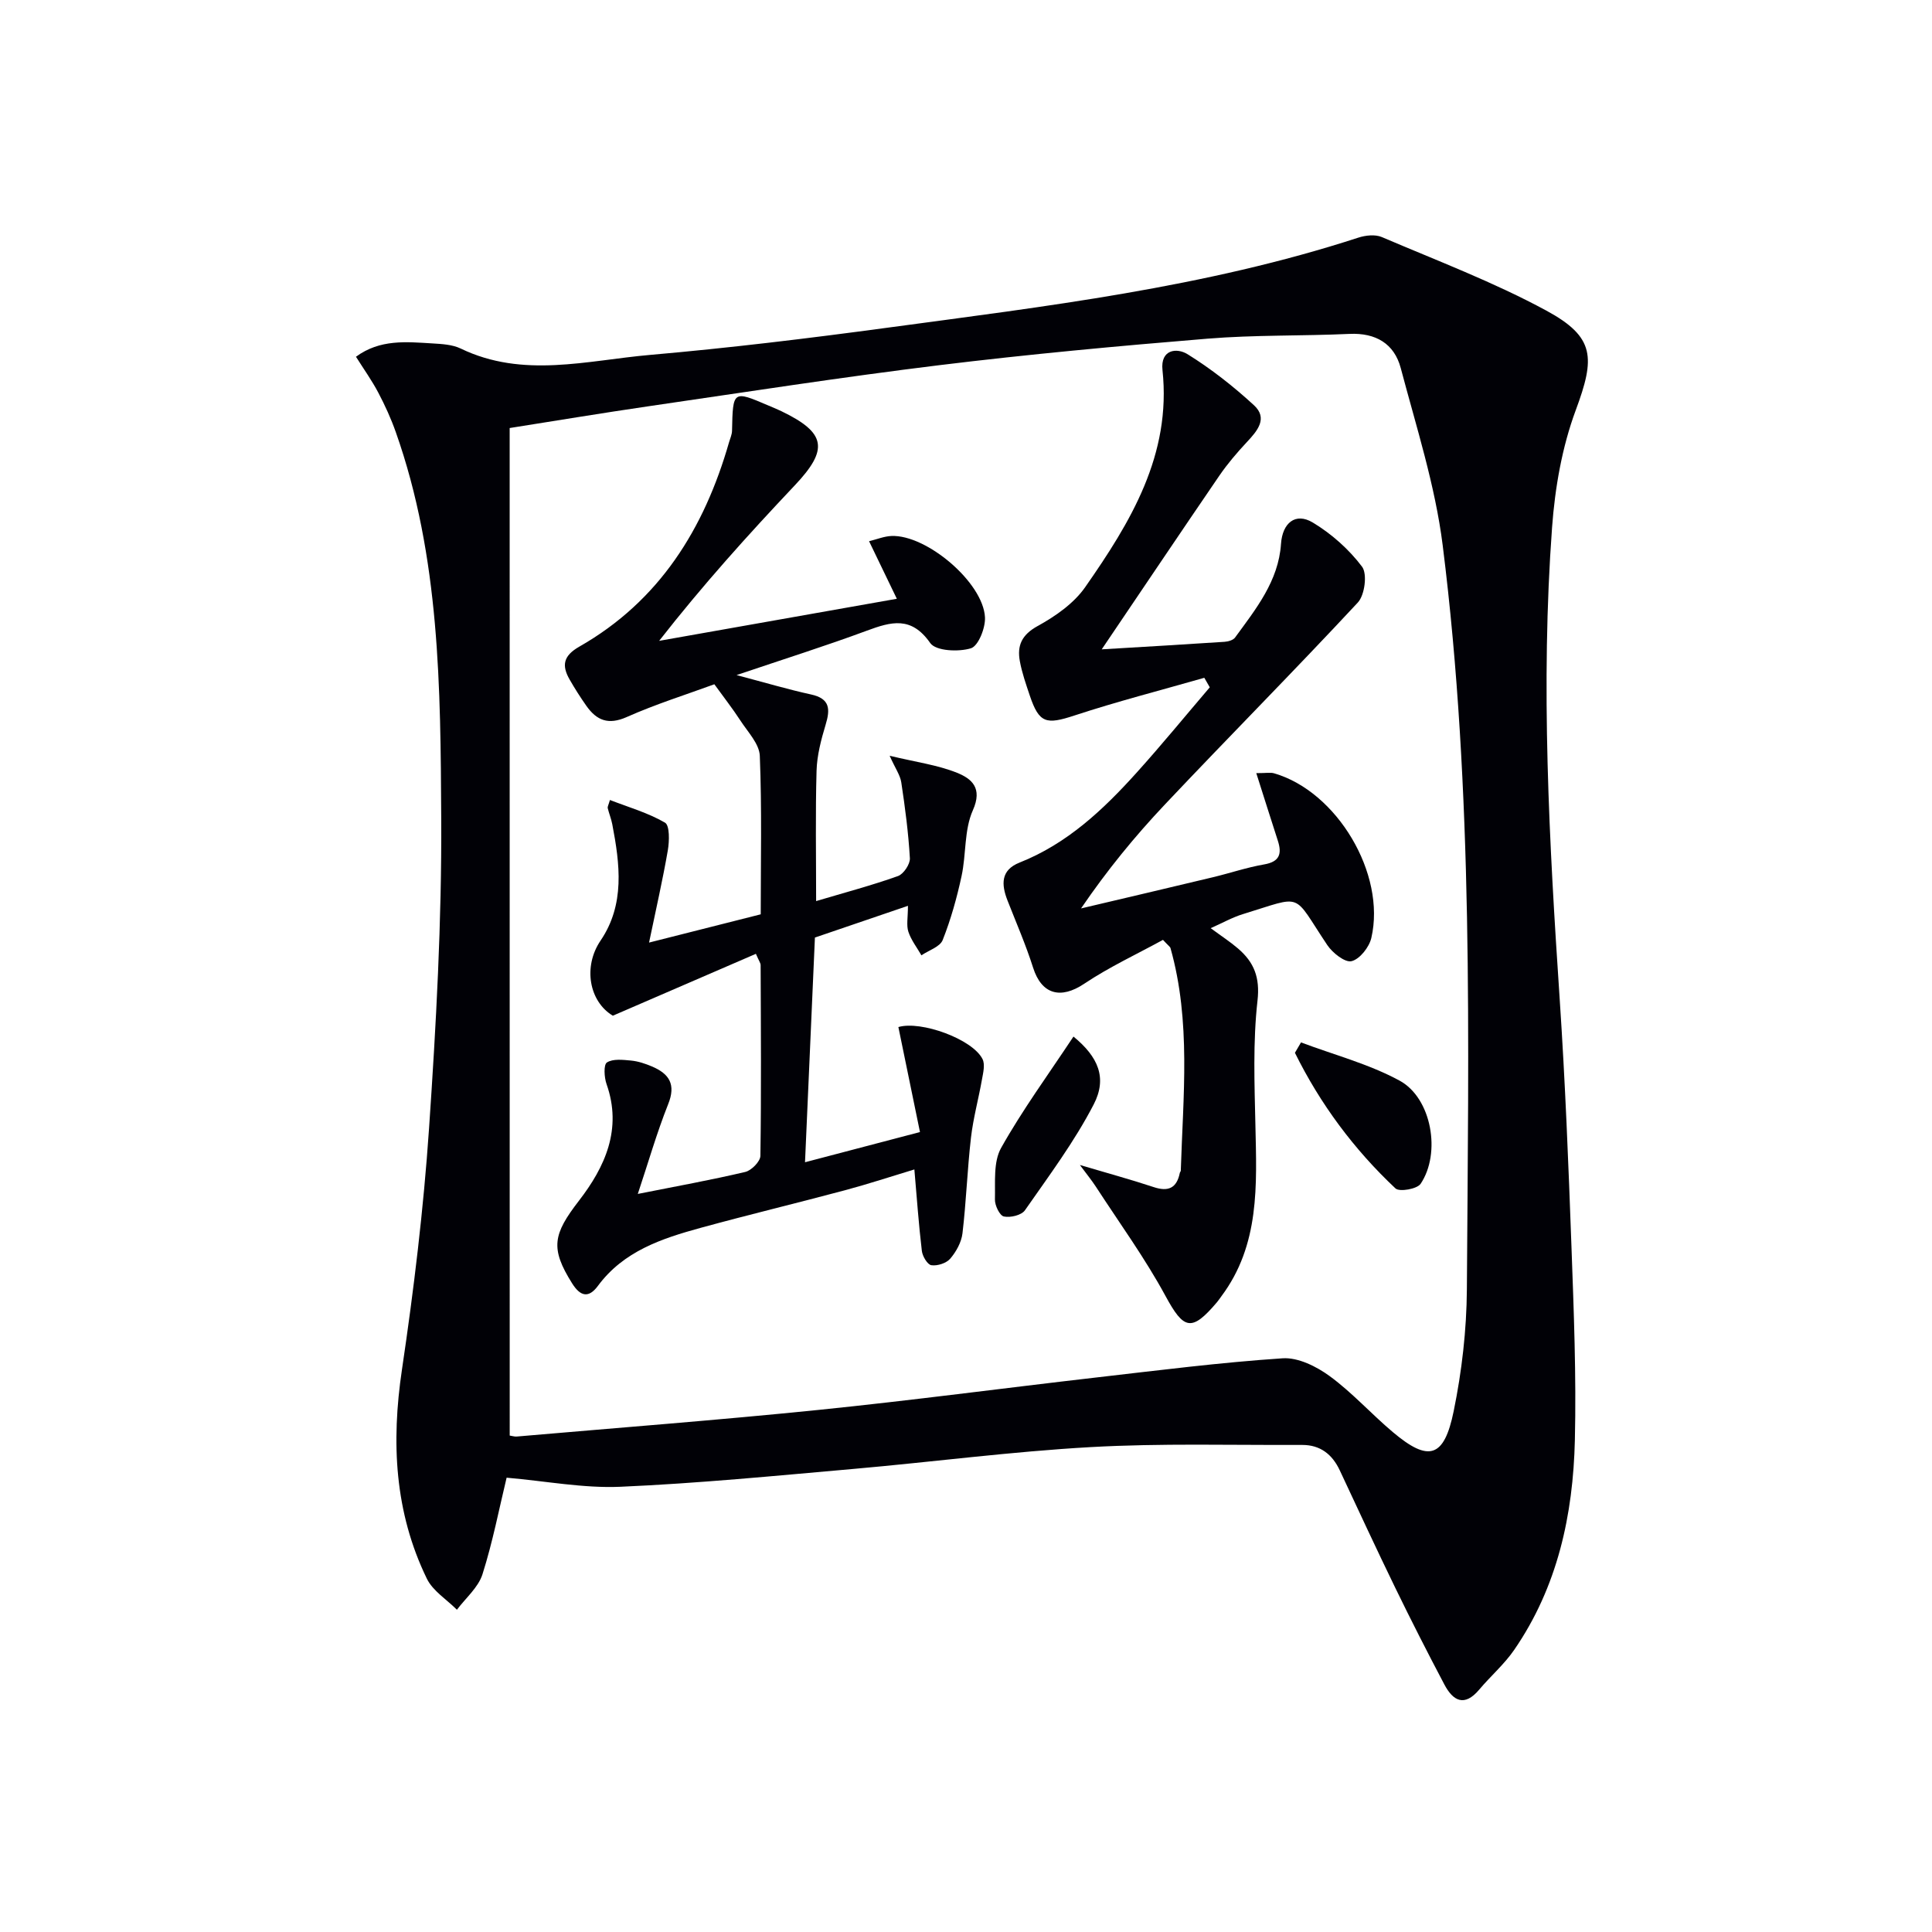
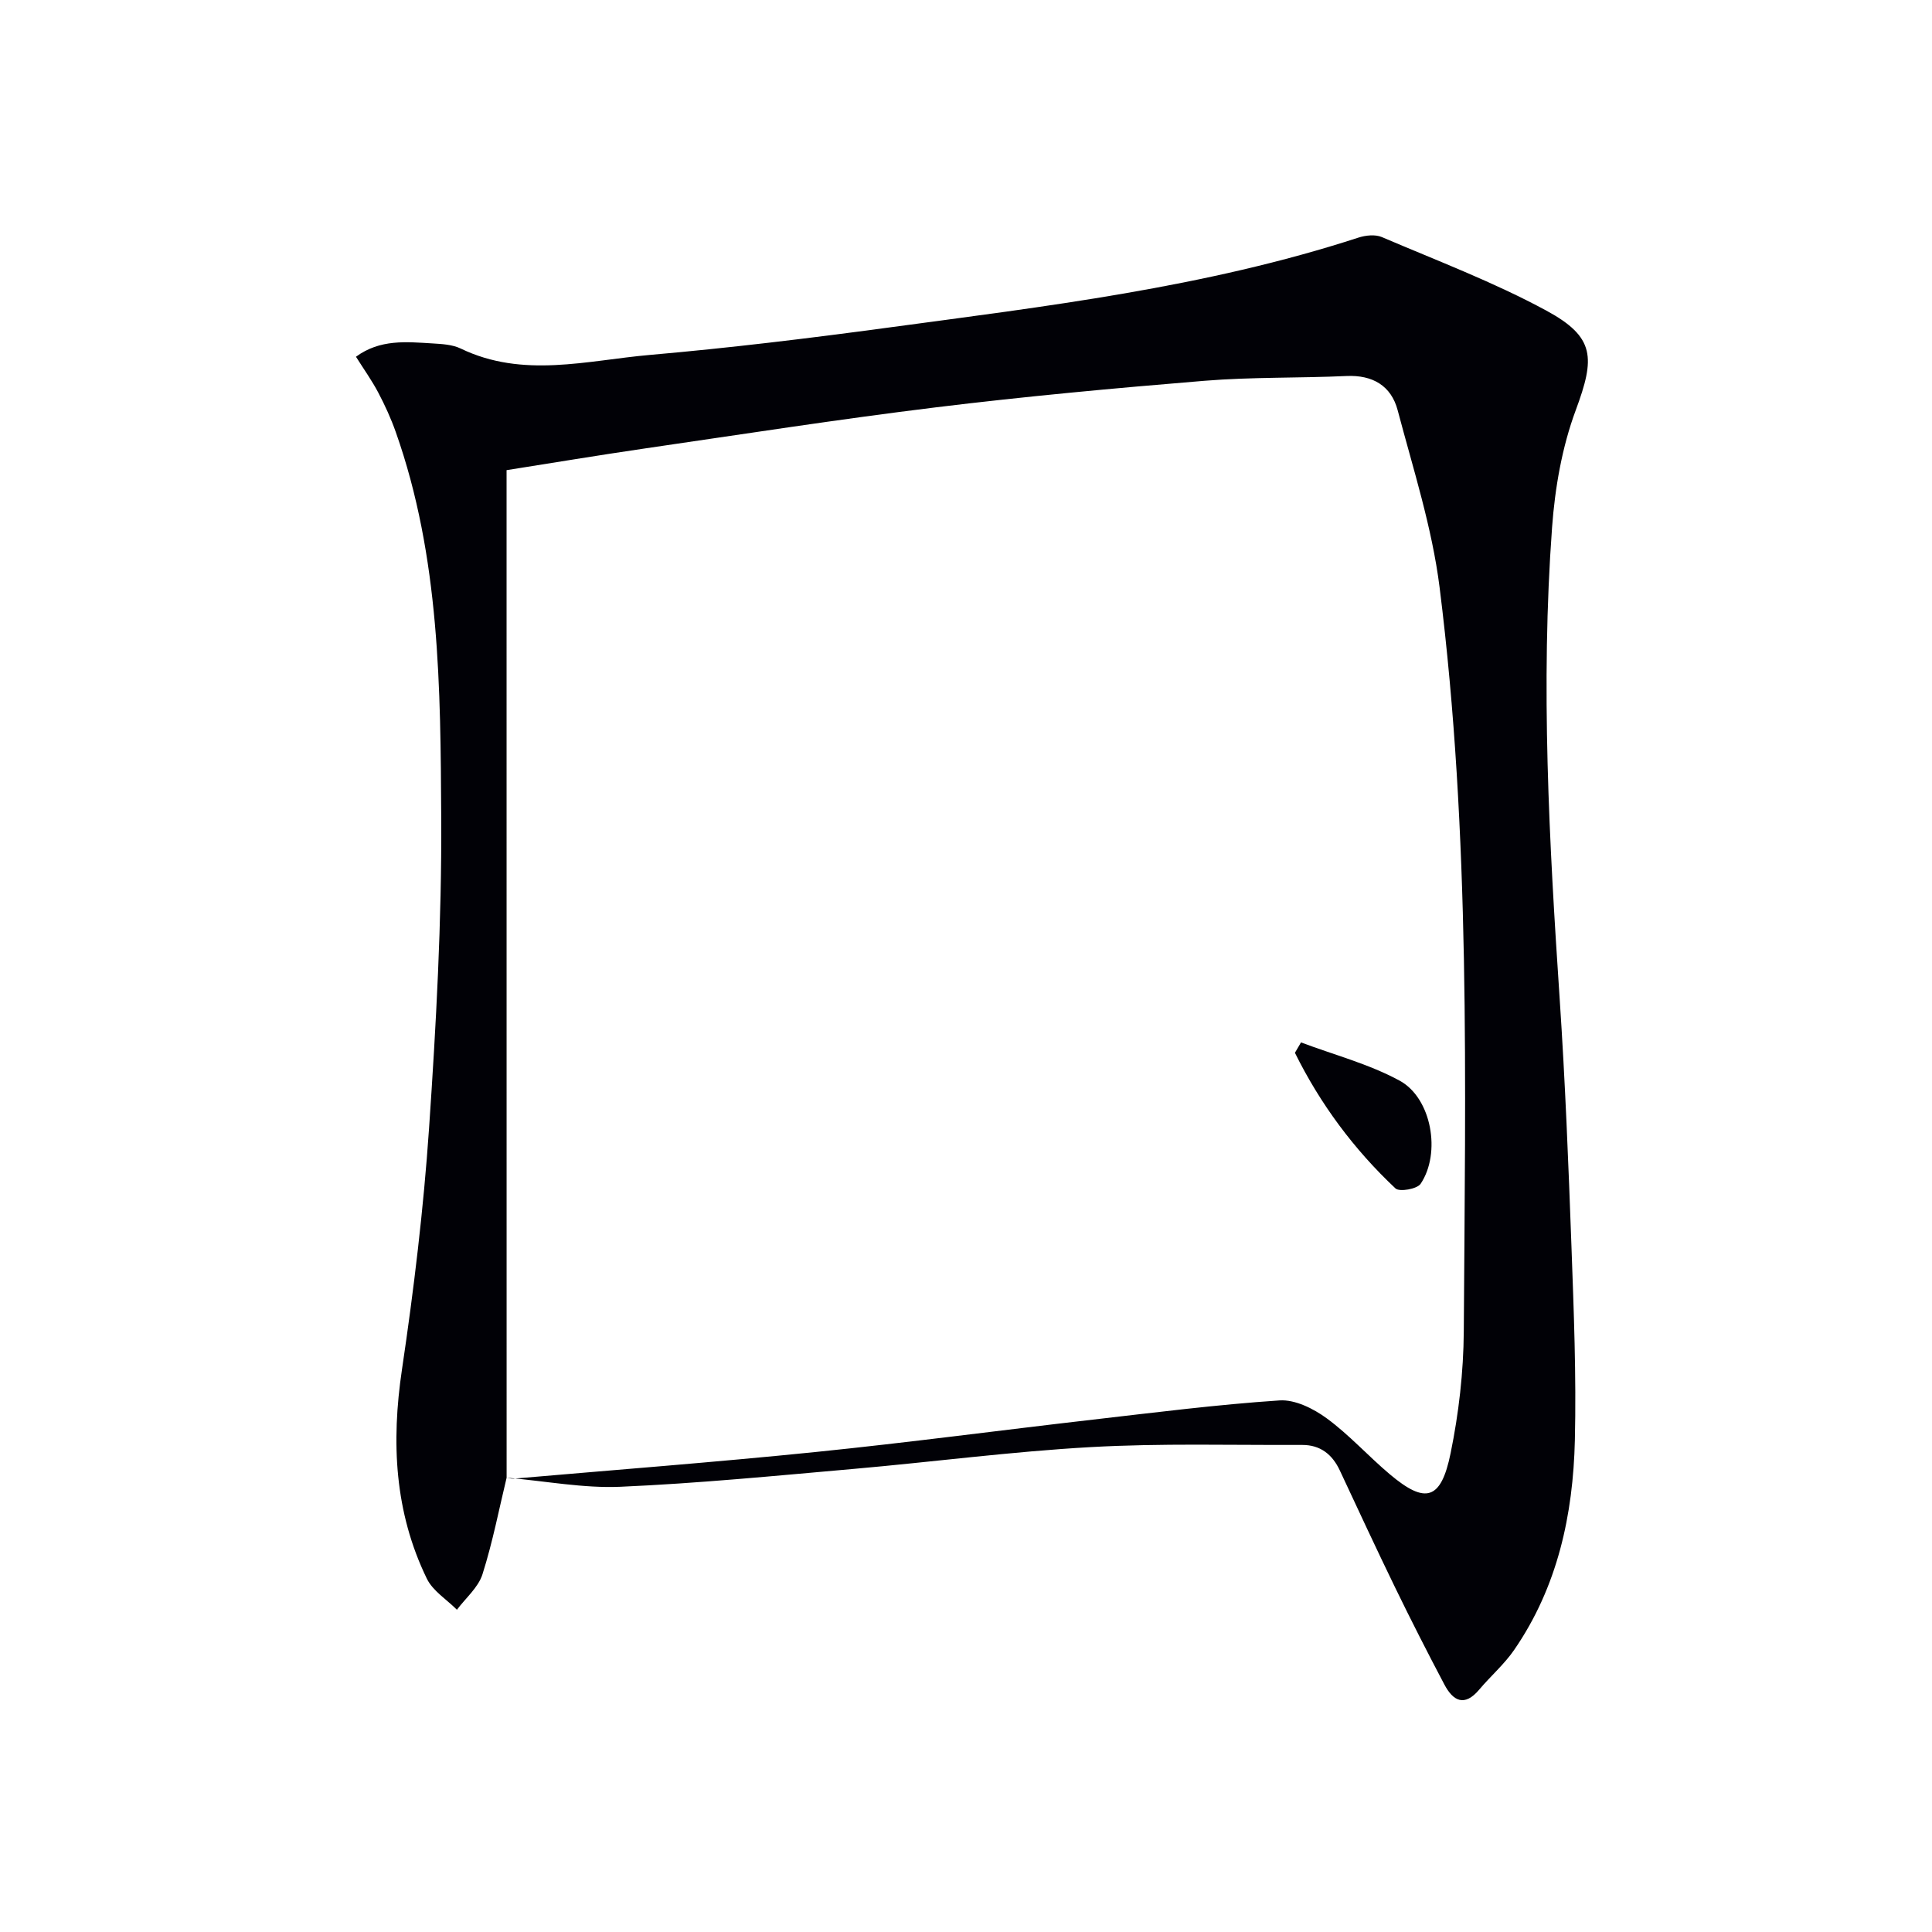
<svg xmlns="http://www.w3.org/2000/svg" enable-background="new 0 0 400 400" viewBox="0 0 400 400">
-   <path d="m104.89 305.94c-1.52 6.27-2.86 13.26-5 20-.87 2.73-3.47 4.91-5.29 7.34-2.12-2.13-4.99-3.89-6.23-6.44-6.69-13.77-7.39-28.23-5.15-43.28 2.46-16.57 4.47-33.25 5.61-49.95 1.46-21.39 2.64-42.87 2.52-64.3-.15-26.88-.25-53.94-9.4-79.83-.99-2.81-2.24-5.55-3.63-8.19-1.3-2.47-2.94-4.77-4.62-7.43 4.98-3.67 10.45-3.08 15.82-2.76 1.98.12 4.13.23 5.86 1.06 12.9 6.23 26.15 2.46 39.2 1.32 16.37-1.43 32.7-3.41 48.99-5.61 32.89-4.44 65.89-8.33 97.66-18.67 1.5-.49 3.49-.7 4.86-.12 11.44 4.89 23.15 9.32 34.05 15.22 10.15 5.5 10.12 9.79 6.1 20.63-2.84 7.65-4.3 16.07-4.9 24.25-2.4 32.59-.6 65.16 1.58 97.71 1.14 17.09 1.82 34.22 2.44 51.34.48 13.3 1.01 26.62.7 39.92-.36 15.48-3.58 30.4-12.57 43.45-2.05 2.98-4.88 5.42-7.23 8.21-3.07 3.65-5.42 2.36-7.23-1.07-3.49-6.61-6.88-13.27-10.15-19.99-3.92-8.06-7.69-16.2-11.49-24.32-1.56-3.33-4.05-5.28-7.77-5.27-14.62.06-29.27-.37-43.84.45-16.41.92-32.75 3.08-49.14 4.52-16.05 1.41-32.11 2.99-48.2 3.69-7.67.33-15.42-1.18-23.55-1.88zm.64-8.72c.51.07.99.24 1.45.2 20.85-1.81 41.73-3.4 62.55-5.52 19.16-1.95 38.25-4.5 57.38-6.7 12.87-1.48 25.74-3.12 38.65-3.98 3.19-.21 7.01 1.69 9.75 3.7 4.67 3.42 8.61 7.83 13.06 11.58 7.4 6.24 10.62 5.38 12.6-4.34 1.69-8.25 2.67-16.78 2.73-25.2.32-51.43 1.42-102.92-5.01-154.09-1.56-12.39-5.47-24.52-8.68-36.66-1.34-5.05-5.16-7.33-10.61-7.08-9.8.45-19.65.19-29.42.99-18.54 1.52-37.07 3.23-55.53 5.49-20.1 2.46-40.13 5.58-60.17 8.5-9.67 1.41-19.31 3.02-28.76 4.51.01 69.81.01 139.17.01 208.6z" fill="#010106" />
-   <path d="m132.05 247.19c8-1.59 15.16-2.88 22.24-4.55 1.28-.3 3.12-2.16 3.14-3.33.2-13.16.1-26.33.05-39.49 0-.44-.35-.87-.98-2.34-9.74 4.21-19.38 8.38-29.62 12.81-4.91-2.95-6.21-10.14-2.54-15.55 5.08-7.48 4.01-15.83 2.42-24.11-.22-1.13-.67-2.21-.94-3.33-.06-.27.15-.6.46-1.67 3.87 1.5 7.89 2.65 11.4 4.69.99.58.91 3.82.59 5.71-1.06 6.14-2.46 12.23-3.89 19.12 8.36-2.11 15.51-3.92 23.12-5.85 0-10.88.25-21.86-.19-32.81-.1-2.49-2.49-4.95-4.02-7.31-1.61-2.48-3.44-4.81-5.39-7.51-5.81 2.13-12.12 4.11-18.13 6.78-3.82 1.7-6.23.71-8.36-2.3-1.24-1.76-2.4-3.58-3.47-5.45-1.68-2.92-1.33-4.92 2-6.82 16.58-9.45 25.86-24.39 31-42.31.23-.8.61-1.6.62-2.4.17-8.32.2-8.35 7.46-5.24.91.39 1.84.76 2.73 1.19 9.34 4.49 9.84 7.92 2.8 15.37-9.69 10.25-19.13 20.73-28.08 32.19 16.14-2.86 32.27-5.71 49.21-8.71-2.09-4.34-3.8-7.88-5.75-11.92 1.62-.39 3.12-1.02 4.64-1.08 7.27-.3 18.99 9.62 19.36 16.84.11 2.19-1.37 5.93-2.91 6.41-2.56.79-7.27.57-8.42-1.08-3.92-5.63-8.09-4.43-13.17-2.55-8.39 3.11-16.94 5.8-26.93 9.18 6.06 1.6 10.7 2.98 15.41 4.01 3.97.86 4 3.06 3.02 6.29-.93 3.08-1.78 6.32-1.87 9.5-.25 8.81-.09 17.63-.09 26.99 5.95-1.77 11.53-3.25 16.94-5.18 1.16-.41 2.54-2.47 2.47-3.69-.3-5.25-.99-10.5-1.78-15.71-.23-1.51-1.24-2.89-2.41-5.51 5.51 1.33 9.94 1.91 13.96 3.53 3 1.21 5.34 3.13 3.27 7.76-1.82 4.07-1.36 9.11-2.34 13.63-.97 4.49-2.22 8.98-3.91 13.24-.56 1.41-2.88 2.12-4.4 3.16-.93-1.62-2.13-3.15-2.7-4.88-.44-1.34-.09-2.93-.09-5.37-6.55 2.23-12.53 4.28-19.26 6.57-.66 14.96-1.33 30.19-2.05 46.52 8.25-2.17 15.49-4.07 23.8-6.25-1.52-7.39-3-14.58-4.47-21.74 4.66-1.38 15.36 2.5 17.42 6.63.56 1.11.14 2.82-.11 4.2-.71 4.03-1.81 8.01-2.28 12.06-.76 6.59-.98 13.24-1.76 19.82-.22 1.85-1.3 3.8-2.53 5.24-.8.94-2.65 1.54-3.91 1.36-.8-.11-1.84-1.85-1.97-2.96-.65-5.43-1.03-10.9-1.55-16.87-4.73 1.43-9.52 3.01-14.37 4.31-9.94 2.66-19.95 5.06-29.87 7.78-8.06 2.21-15.96 4.82-21.28 12.02-1.92 2.6-3.64 2.18-5.33-.51-4.59-7.3-3.95-10.18 1.41-17.13 5.38-6.97 9-14.82 5.71-24.14-.49-1.39-.64-4.02.08-4.48 1.25-.8 3.32-.55 5.01-.39 1.46.14 2.94.64 4.31 1.22 3.58 1.52 5.02 3.71 3.34 7.85-2.38 5.99-4.15 12.2-6.27 18.54z" fill="#010106" />
-   <path d="m228.1 134.44c9.52-.57 17.48-1.03 25.42-1.56.76-.05 1.79-.34 2.19-.89 4.3-5.9 8.99-11.67 9.51-19.4.29-4.29 2.97-6.57 6.57-4.41 3.88 2.33 7.5 5.55 10.21 9.15 1.12 1.49.56 5.88-.88 7.42-13.12 14.11-26.7 27.78-39.92 41.79-6.25 6.61-12.02 13.67-17.38 21.54 9.11-2.15 18.22-4.28 27.31-6.46 3.54-.85 7.01-2.03 10.59-2.65 3.23-.56 3.72-2.2 2.84-4.92-1.44-4.46-2.85-8.92-4.46-13.98 2.09 0 2.93-.18 3.67.03 13.02 3.75 23.23 20.81 20.15 34.09-.44 1.91-2.39 4.39-4.09 4.81-1.35.34-3.93-1.7-5.02-3.32-7.39-11.03-4.72-10.32-17.45-6.43-2.17.66-4.2 1.81-6.7 2.92 2.21 1.63 4.03 2.81 5.65 4.2 3.31 2.84 4.59 5.96 4.04 10.83-.96 8.52-.62 17.21-.43 25.82.27 12.36.93 24.71-7.06 35.38-.3.4-.57.82-.89 1.2-5.28 6.24-6.89 5.69-10.67-1.29-4.24-7.82-9.52-15.09-14.38-22.57-.89-1.37-1.93-2.64-3.34-4.54 5.58 1.66 10.47 2.98 15.26 4.57 3.06 1.02 4.79.21 5.43-2.94.03-.16.2-.3.2-.45.47-15.42 2.15-30.89-2.13-46.08-.08-.28-.43-.49-1.56-1.71-5.28 2.9-11.07 5.58-16.3 9.08-4.88 3.27-8.82 2.24-10.59-3.33-1.5-4.72-3.49-9.29-5.3-13.91-1.29-3.31-1.43-6.28 2.49-7.84 9.88-3.91 17.36-10.97 24.29-18.67 5.17-5.74 10.08-11.74 15.1-17.62-.38-.66-.75-1.32-1.13-1.97-8.97 2.57-18.01 4.89-26.87 7.8-5.86 1.93-7.32 1.64-9.26-4.11-.79-2.36-1.63-4.74-2.07-7.17-.58-3.2.4-5.42 3.68-7.23 3.68-2.02 7.5-4.68 9.85-8.05 9.39-13.45 17.89-27.39 16.01-44.95-.46-4.3 2.97-4.66 5.18-3.29 4.89 3.03 9.49 6.65 13.74 10.55 2.97 2.72.73 5.32-1.45 7.65-2.04 2.18-4 4.48-5.69 6.94-7.86 11.49-15.62 23.05-24.36 35.97z" fill="#010106" />
+   <path d="m104.89 305.94c-1.52 6.27-2.86 13.26-5 20-.87 2.73-3.47 4.91-5.29 7.34-2.12-2.13-4.99-3.89-6.23-6.44-6.69-13.77-7.39-28.23-5.15-43.28 2.46-16.57 4.47-33.25 5.61-49.95 1.46-21.39 2.64-42.87 2.52-64.3-.15-26.88-.25-53.94-9.4-79.83-.99-2.81-2.24-5.55-3.63-8.19-1.3-2.47-2.94-4.77-4.62-7.43 4.98-3.67 10.45-3.08 15.82-2.76 1.98.12 4.13.23 5.86 1.06 12.9 6.23 26.15 2.46 39.2 1.32 16.37-1.43 32.7-3.41 48.99-5.61 32.89-4.44 65.89-8.33 97.66-18.67 1.5-.49 3.49-.7 4.86-.12 11.44 4.89 23.15 9.32 34.05 15.22 10.15 5.5 10.12 9.79 6.1 20.63-2.84 7.65-4.3 16.07-4.9 24.25-2.4 32.59-.6 65.16 1.58 97.71 1.14 17.09 1.82 34.22 2.44 51.34.48 13.3 1.01 26.62.7 39.92-.36 15.48-3.58 30.4-12.57 43.45-2.05 2.98-4.88 5.42-7.23 8.21-3.07 3.65-5.42 2.36-7.23-1.07-3.49-6.61-6.88-13.27-10.15-19.99-3.92-8.06-7.69-16.2-11.49-24.32-1.56-3.33-4.05-5.28-7.77-5.27-14.62.06-29.27-.37-43.84.45-16.41.92-32.75 3.08-49.14 4.52-16.05 1.41-32.11 2.99-48.2 3.69-7.67.33-15.42-1.18-23.55-1.88zc.51.07.99.24 1.45.2 20.85-1.81 41.73-3.4 62.55-5.52 19.16-1.95 38.25-4.5 57.38-6.7 12.87-1.48 25.74-3.12 38.65-3.98 3.19-.21 7.01 1.69 9.75 3.7 4.67 3.42 8.61 7.83 13.06 11.58 7.4 6.24 10.62 5.38 12.6-4.34 1.69-8.25 2.67-16.78 2.73-25.2.32-51.43 1.42-102.92-5.01-154.09-1.56-12.39-5.47-24.52-8.68-36.66-1.34-5.05-5.16-7.33-10.61-7.08-9.8.45-19.65.19-29.42.99-18.54 1.52-37.07 3.23-55.53 5.49-20.1 2.46-40.13 5.58-60.17 8.5-9.67 1.41-19.31 3.02-28.76 4.51.01 69.81.01 139.17.01 208.6z" fill="#010106" />
  <path d="m269.36 215.82c6.84 2.58 14.06 4.46 20.42 7.92 6.65 3.62 8.61 15.03 4.34 21.36-.73 1.08-4.39 1.71-5.2.95-8.63-8.11-15.59-17.5-20.82-28.08.42-.73.84-1.44 1.26-2.15z" fill="#010106" />
-   <path d="m222.25 214.61c5.13 4.2 7.03 8.56 4.19 14.05-3.99 7.71-9.26 14.77-14.24 21.92-.71 1.02-3.01 1.57-4.36 1.28-.86-.18-1.89-2.3-1.85-3.53.09-3.59-.35-7.75 1.27-10.65 4.42-7.88 9.8-15.23 14.99-23.07z" fill="#010106" />
</svg>